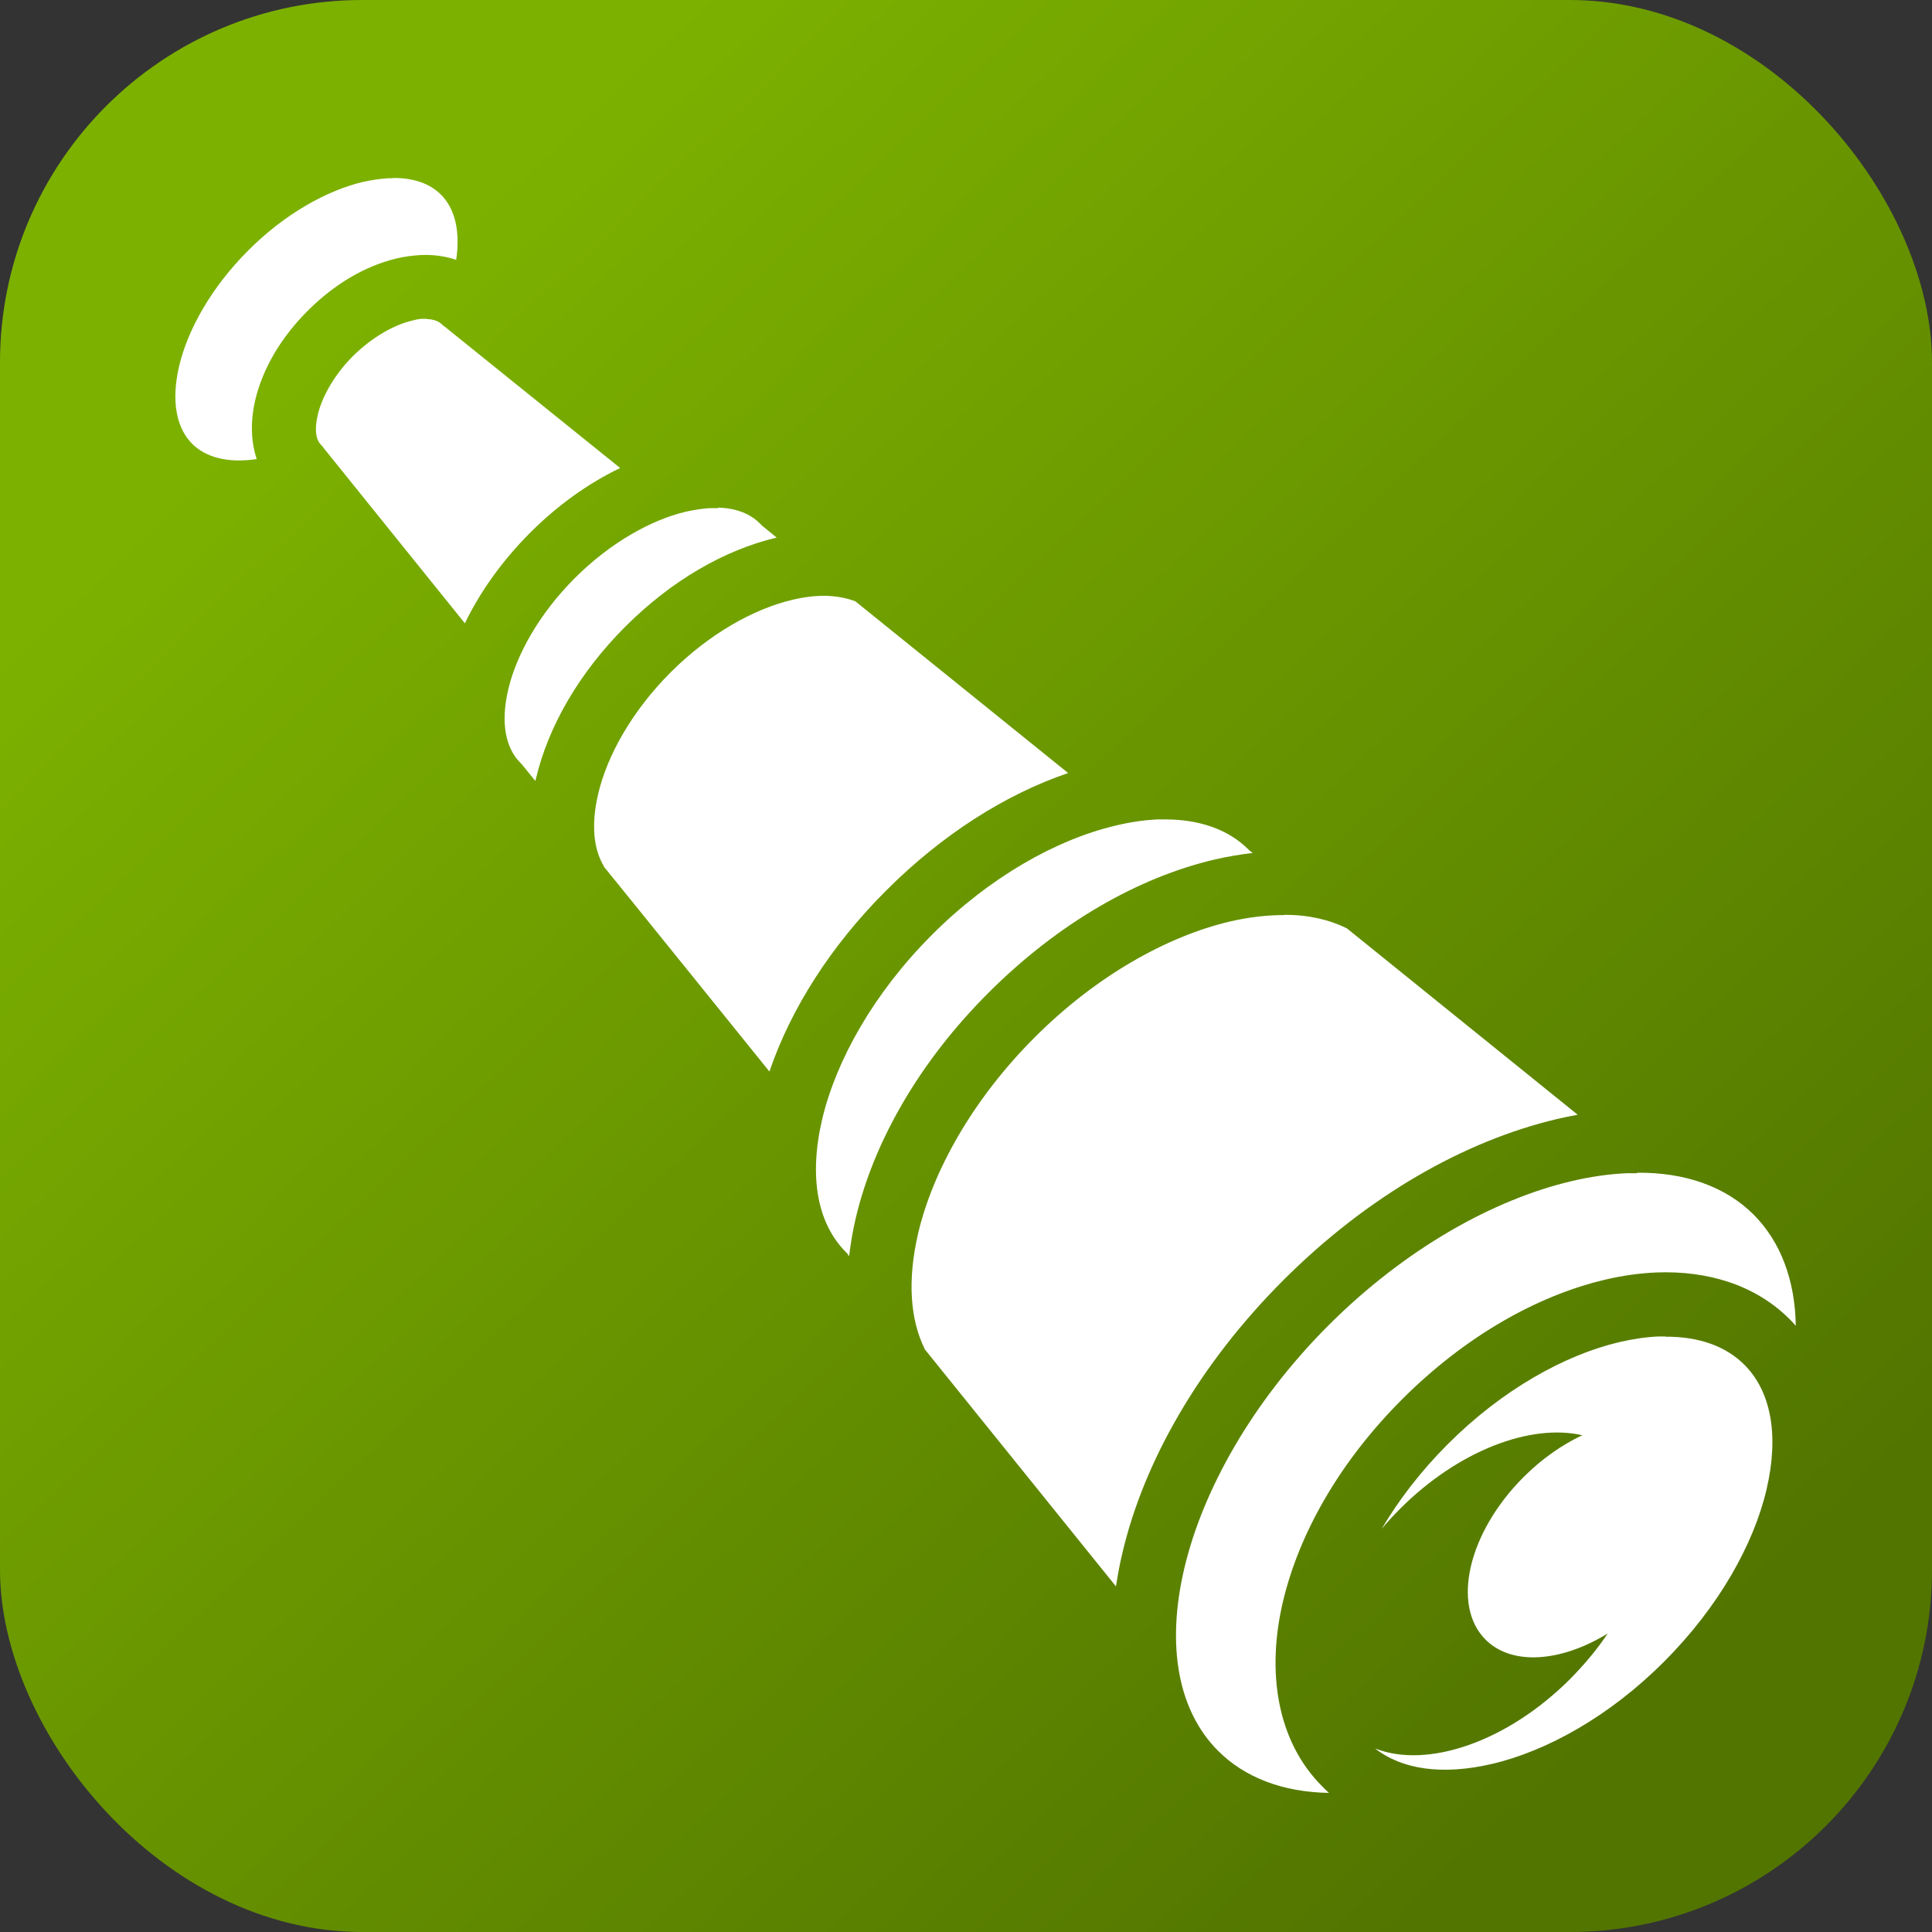
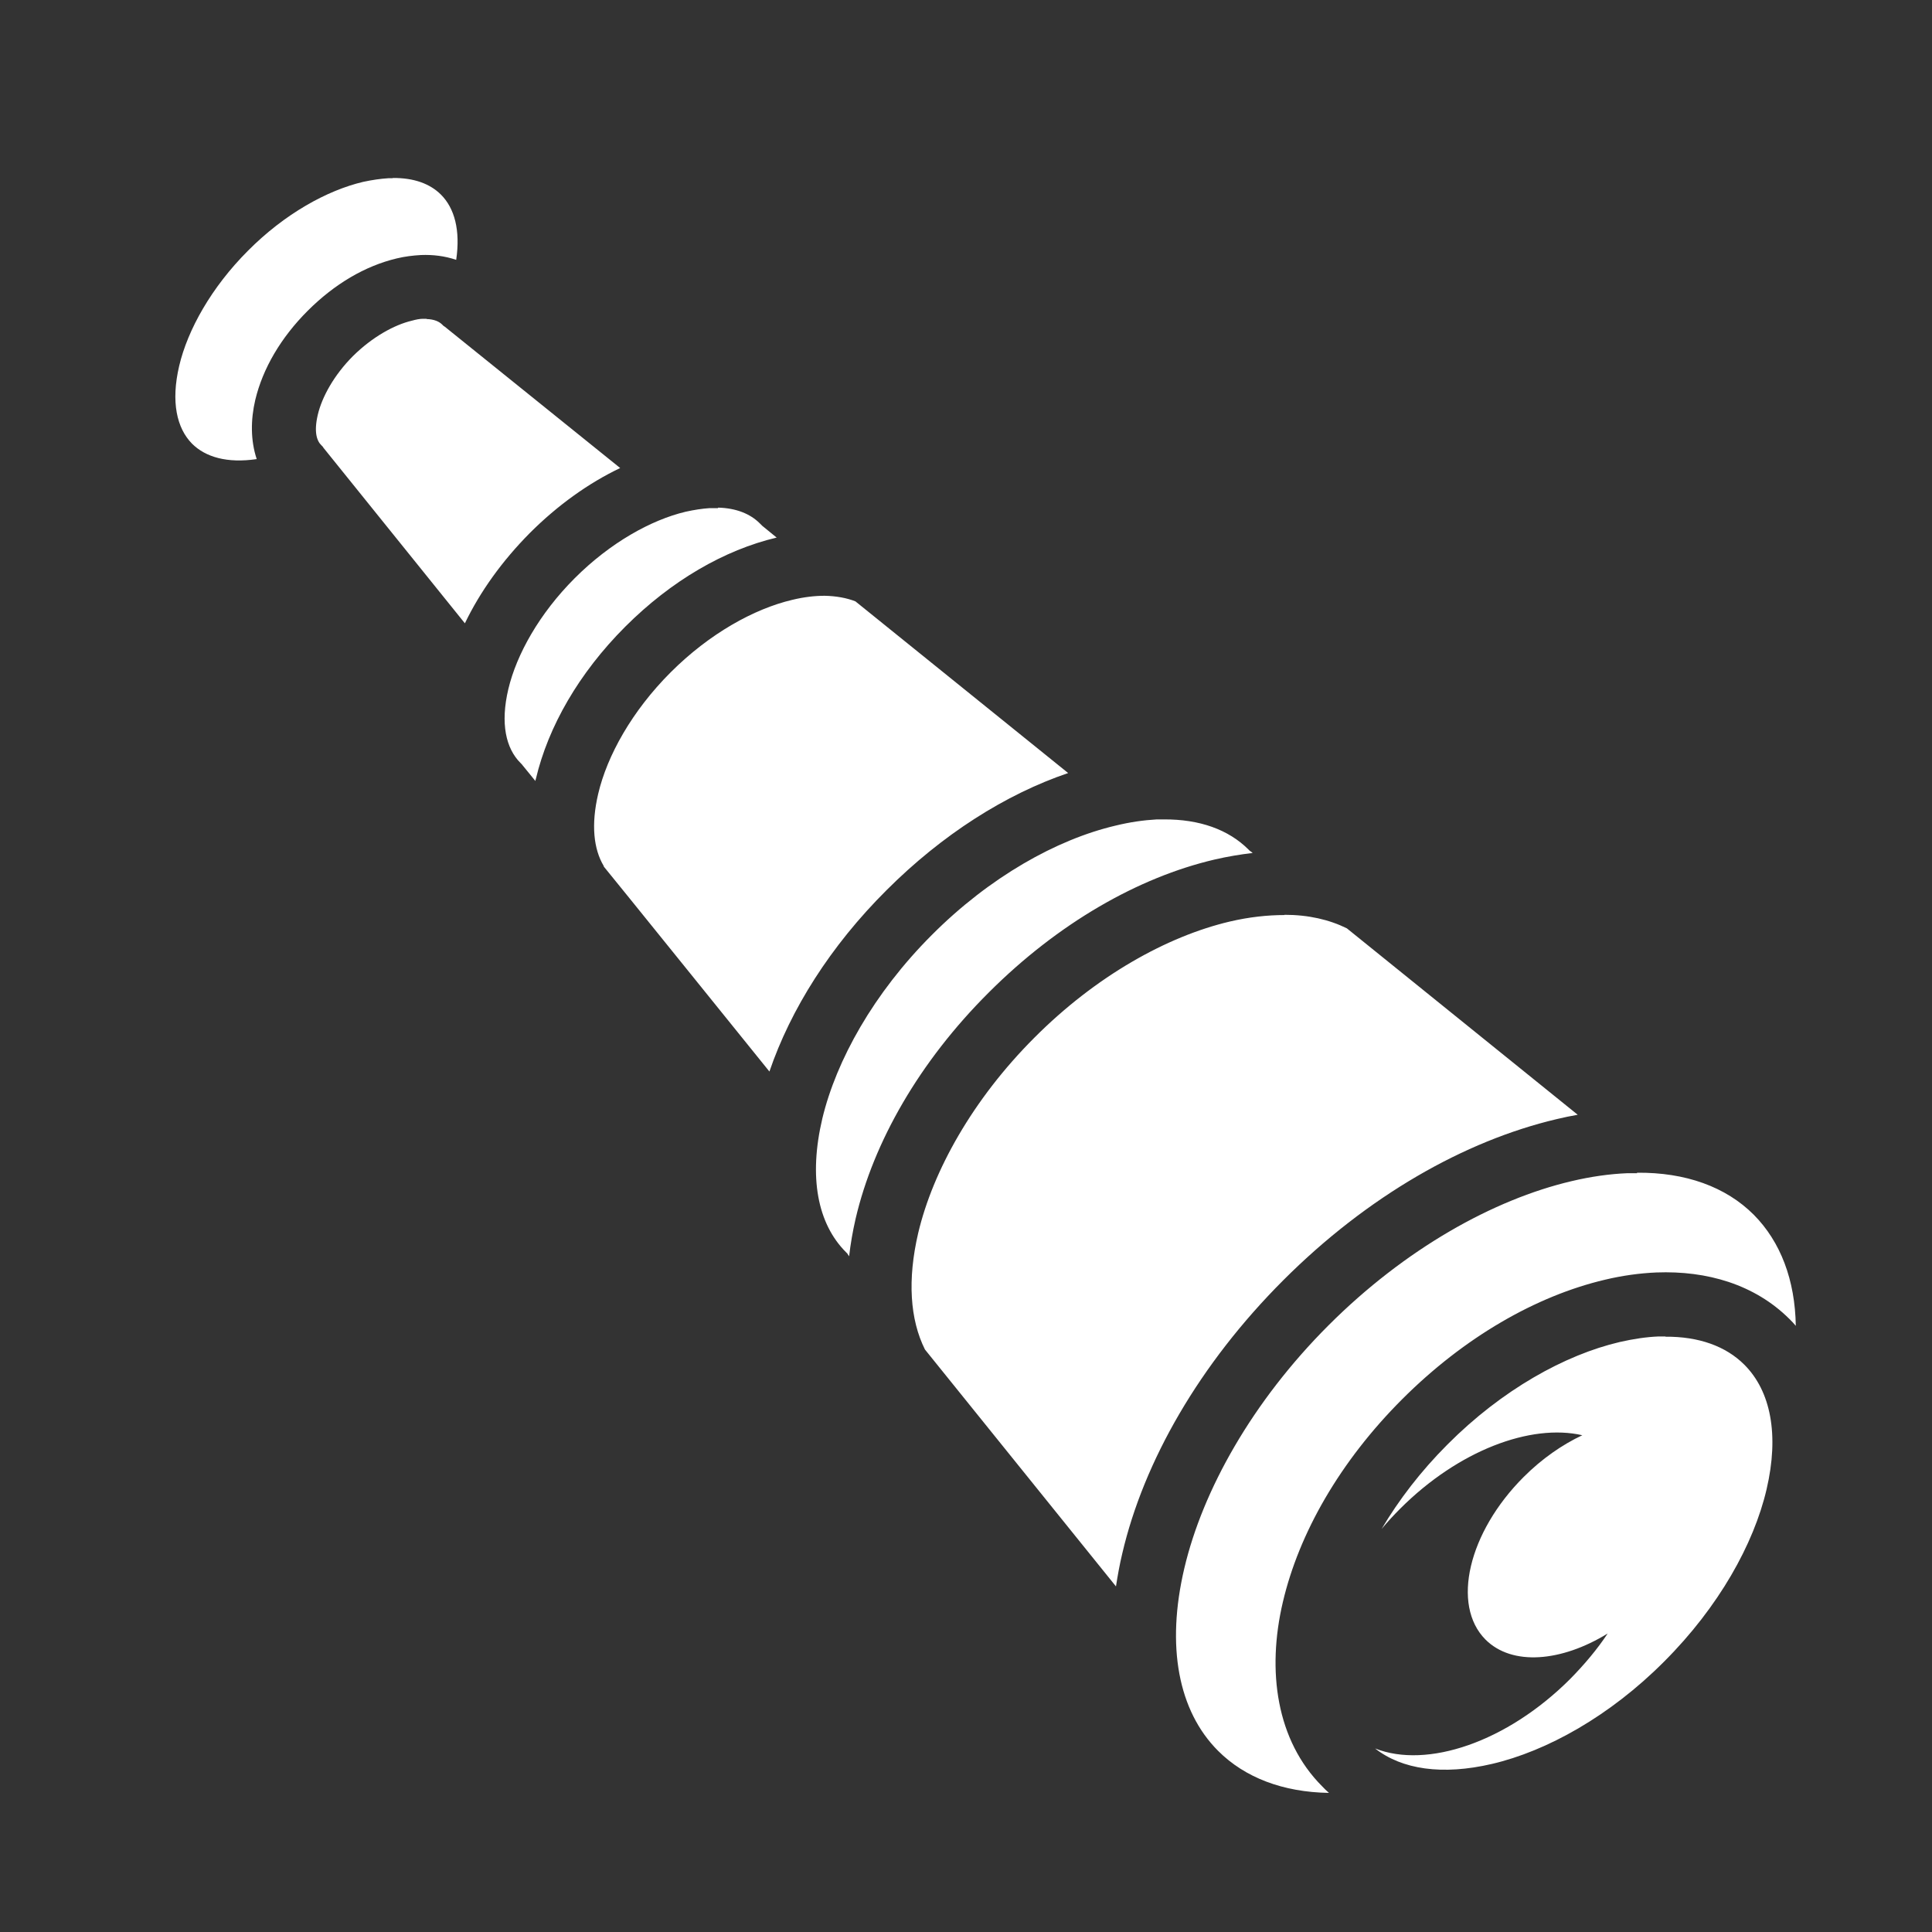
<svg xmlns="http://www.w3.org/2000/svg" version="1.1" viewBox="0 0 800 800">
  <rect x="0" y="0" width="800" height="800" fill="#333333" stroke="none" />
  <defs>
    <style>
      .cls-1 {
        fill: url(#linear-gradient);
      }

      .cls-2 {
        fill: #fff;
      }
    </style>
    <linearGradient id="linear-gradient" x1="146.2" y1="132" x2="684.6" y2="700.6" gradientUnits="userSpaceOnUse">
      <stop offset="0" stop-color="#7cb100" />
      <stop offset="1" stop-color="#527500" />
    </linearGradient>
  </defs>
  <g>
    <g id="Background">
-       <rect class="cls-1" width="800" height="800" rx="150" ry="150" />
-     </g>
+       </g>
    <g id="Spyglass">
      <path class="cls-2" d="M162.6,73.8c-.6,0-1.2,0-1.8,0-3.2.2-6.7.7-10.4,1.5-14.9,3.5-32.5,13.2-47.7,28.5-15.2,15.2-25,32.8-28.5,47.7-3.5,14.9-1,25.8,5.3,32.2,5.6,5.6,14.6,8.2,26.8,6.4-2.6-7.8-2.5-16.4-.6-24.5,3.1-13,10.6-25.8,21.7-36.9,11.1-11.1,23.8-18.6,36.9-21.7,3.3-.8,6.6-1.2,10-1.4,5-.2,9.9.4,14.6,2,1.8-12.3-.7-21.4-6.3-27-4.5-4.5-11.2-7-20-6.9h0ZM176.7,132c-.5,0-1,0-1.5,0-1.4,0-2.9.3-4.7.8-7.2,1.7-16.3,6.7-24.3,14.6-8,8-12.9,17.1-14.6,24.3-1.7,7.2-.4,10.9,1.5,12.7l.5.5.4.6,58.5,72.6c6.3-13.1,15.4-25.8,26.9-37.4,11.6-11.6,24.4-20.7,37.4-26.9l-72.6-58.5-.6-.4-.5-.5c-1.2-1.2-3.2-2.2-6.5-2.3h0ZM297.3,210.4c-1.1,0-2.2,0-3.4,0-3.1.2-6.4.7-10,1.5-14.3,3.4-31.2,12.8-45.9,27.5-14.7,14.7-24.1,31.6-27.5,45.9-3.4,14.3-1,24.6,5,30.6l.5.5.4.5,5.3,6.5c0-.3.1-.6.2-.9,5.1-21.6,17.8-43.8,37-63,19.1-19.1,41.1-31.8,62.7-36.9l-6-4.9-.5-.5-.5-.5c-3.9-3.9-9.7-6.3-17.2-6.5h0ZM341.5,246.7c-4.1,0-8.6.5-13.5,1.7-15.7,3.7-34.2,13.9-50.3,30-16,16-26.3,34.5-30,50.3-3,12.8-1.9,22.9,2.3,29.9v.2c.1,0,68.6,84.9,68.6,84.9,8.8-25.8,25.3-52,48.5-75.1,23.1-23.1,49.3-39.7,75.2-48.5l-88.1-71.1c-3.6-1.4-7.9-2.2-12.7-2.3h0ZM482,339.3c-1,0-2,0-3,0-5.4.3-11.1,1.1-17.2,2.6-24.2,5.7-52,21.2-76,45.3-24,24-39.5,51.8-45.3,76-5.7,24.2-2,43.5,9.8,55.3l.5.5.4.6.4.6c.6-5.2,1.5-10.4,2.7-15.6,7.4-31.7,26.4-65,55.1-93.6,28.7-28.7,61.9-47.7,93.6-55.1,5.2-1.2,10.5-2.1,15.7-2.7l-.6-.5-.6-.4-.5-.5c-8.3-8.3-20.3-12.6-35.1-12.5h0ZM531.9,378.9c-7,0-14.6.8-22.7,2.7-25.9,6.1-55.4,22.5-80.9,48.1-25.5,25.5-42,55.1-48.1,80.9-4.5,19.3-3.4,35.8,2.8,48.2l79.1,98.1c.7-4.5,1.5-9,2.6-13.6,8.9-38.2,32-78.5,66.7-113.2,34.8-34.8,75-57.7,113.2-66.7,2.9-.7,5.8-1.3,8.7-1.8l-95.6-77.2h0c-7.3-3.6-15.9-5.6-25.8-5.6h0ZM677.9,485.8c-1.3,0-2.7,0-4.1,0-7.3.3-15.1,1.4-23.1,3.3-32.3,7.6-68.9,28-100.6,59.7-31.6,31.6-52.1,68.3-59.7,100.6-7.6,32.3-2.5,59.1,14,75.6,11.1,11.1,26.9,17.1,45.9,17.4-1-.9-1.9-1.7-2.8-2.7-19-19-23-47.8-16.3-76.3,6.7-28.6,23.7-58.3,49.4-84,25.7-25.7,55.5-42.8,84-49.5,7.1-1.7,14.3-2.7,21.3-3,21-.8,40.7,5,55,19.2,1,1,1.9,1.9,2.7,2.9-.3-19-6.3-34.8-17.4-46-11.6-11.6-28.3-17.6-48.4-17.4h0ZM689.6,553.4c-.9,0-1.8,0-2.8,0-5,.2-10.4,1-16.1,2.3-22.7,5.3-48.8,19.8-71.3,42.4-11.1,11.1-20.2,23-27.3,35,2.4-2.9,5-5.7,7.7-8.4,24.1-24.1,54-35.3,75.4-30.4-8.3,3.9-16.7,9.7-24.3,17.3-22.9,22.9-30,53-15.8,67.3,11,11,31.4,9.3,50.6-2.5-4.3,6.5-9.6,12.8-15.5,18.8-26.2,26.2-59.3,37.3-80.8,28.8,11.1,8.7,27.8,11.2,48.4,6.4,22.7-5.3,48.8-19.8,71.3-42.4,22.6-22.6,37.1-48.6,42.4-71.3,5.3-22.7,1.7-40.7-9.2-51.6-7.7-7.7-18.9-11.7-32.7-11.6h0Z" />
    </g>
  </g>
</svg>